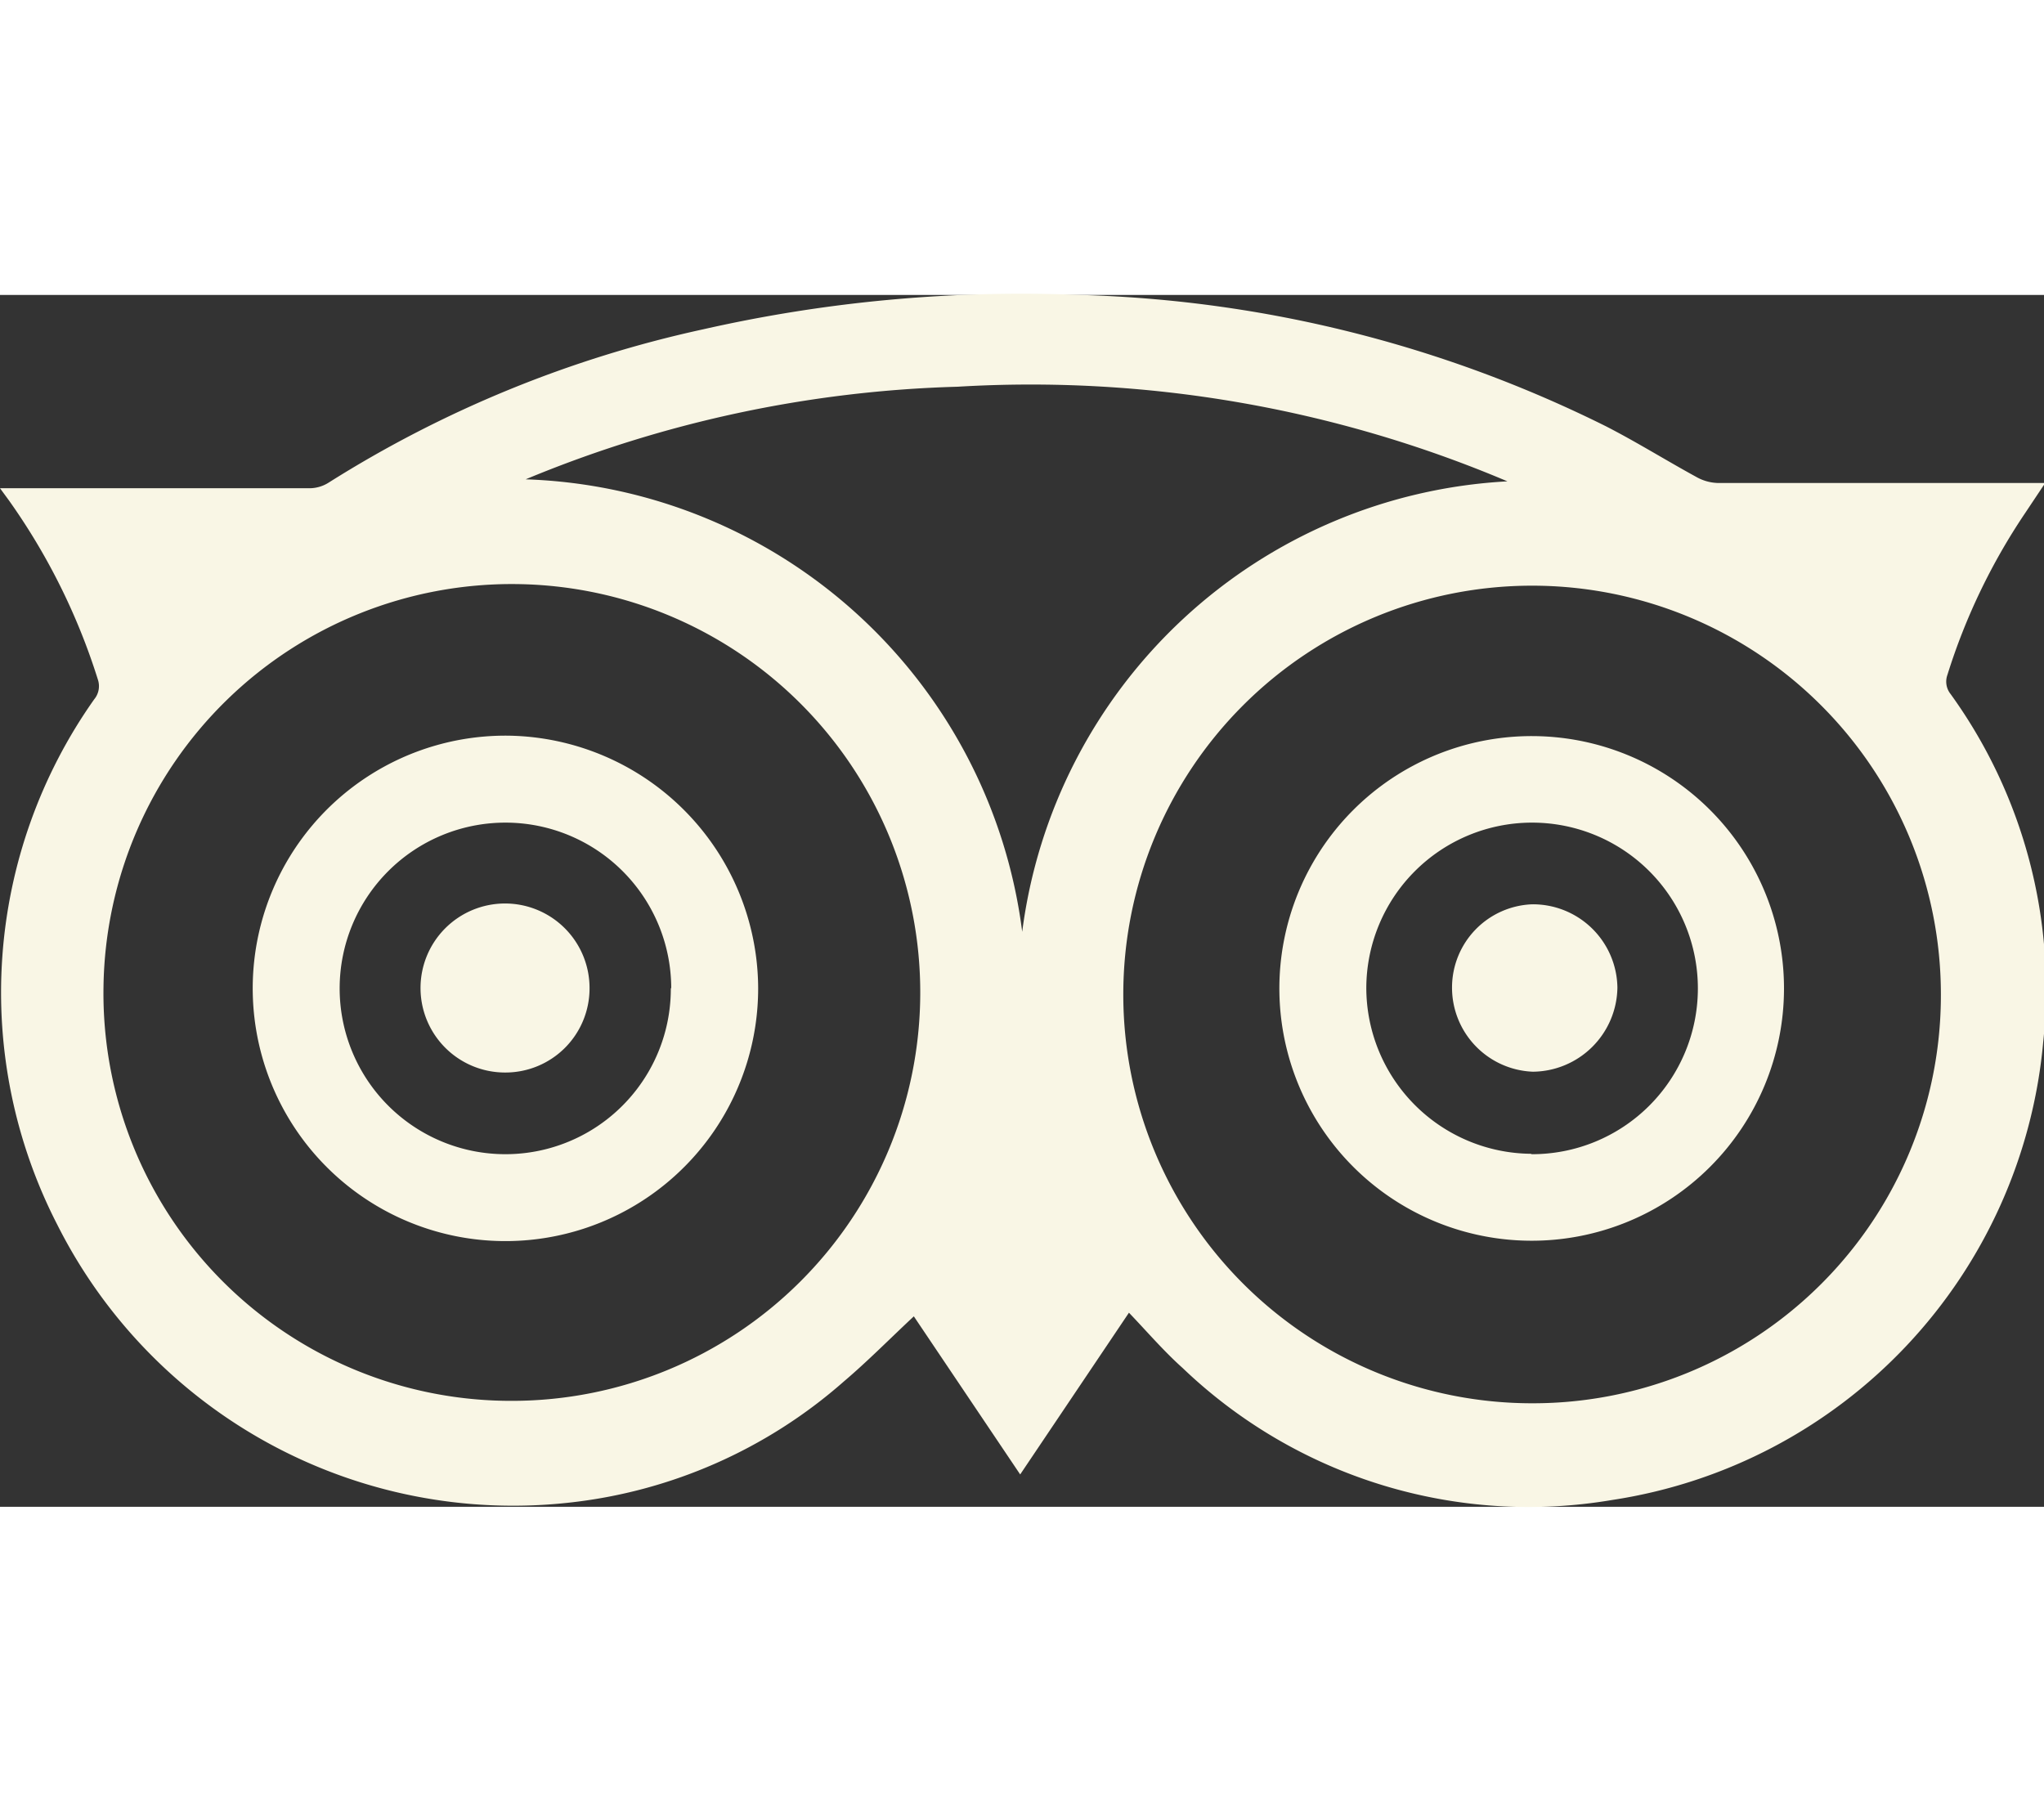
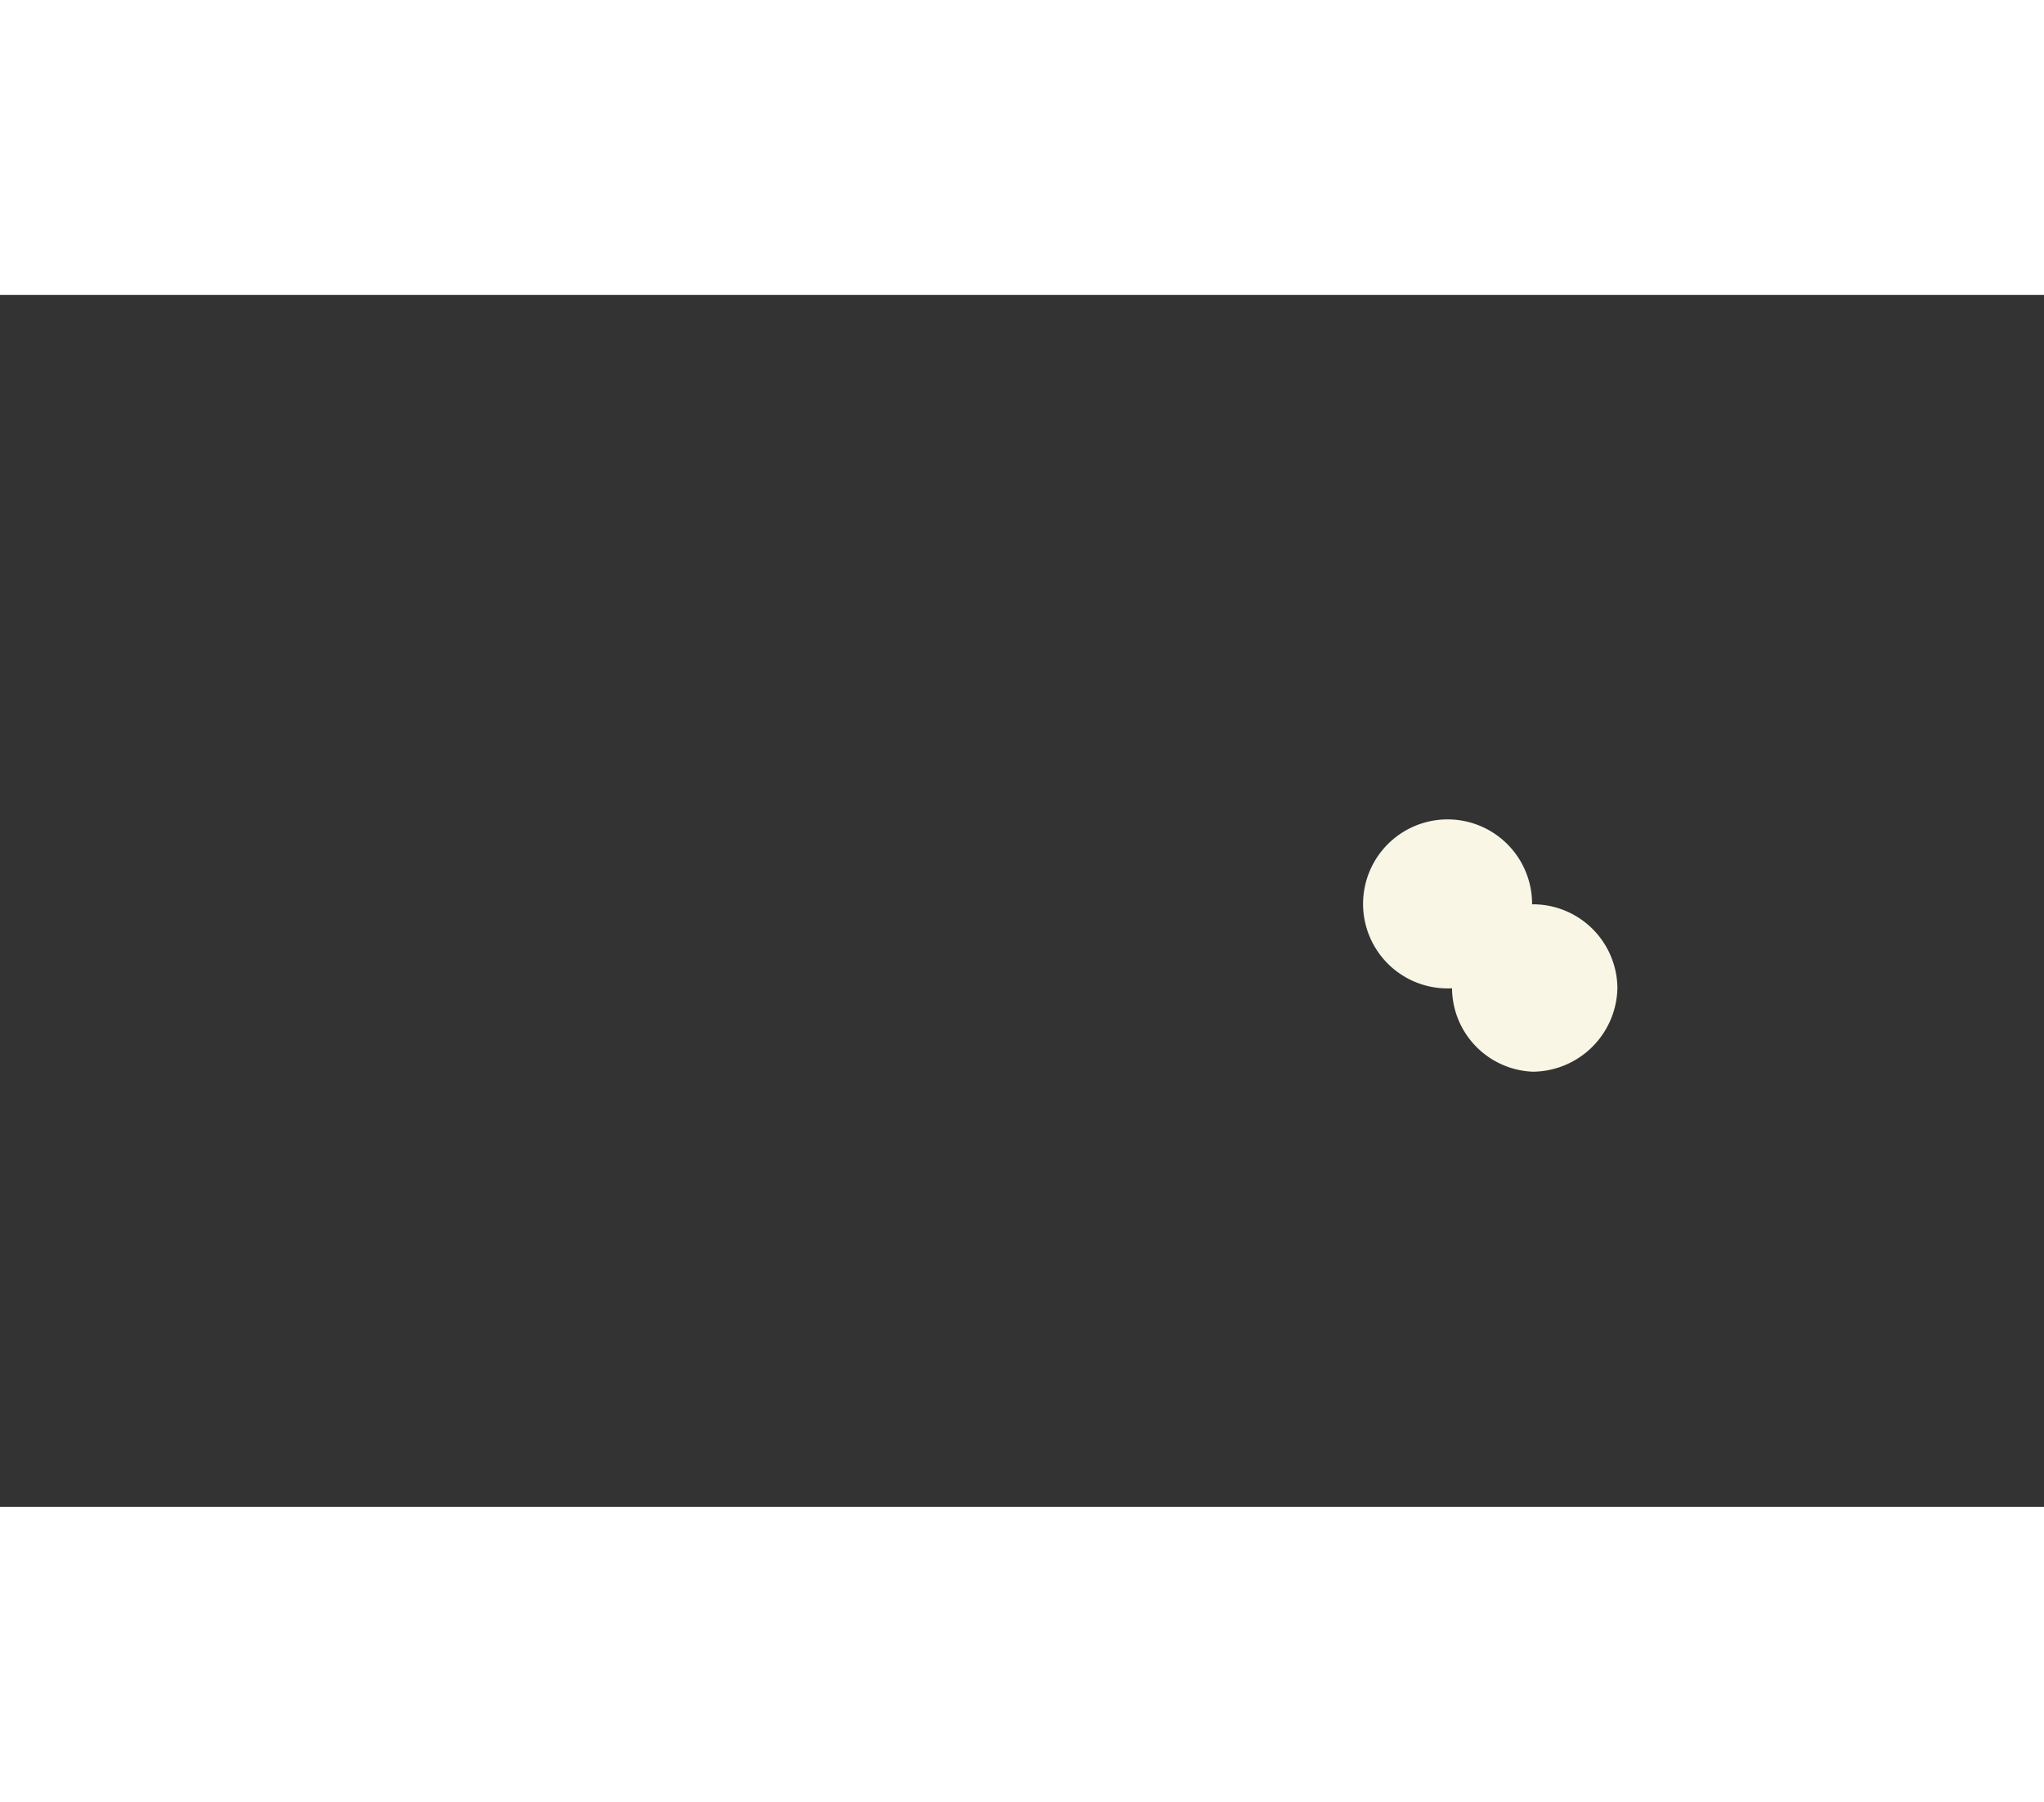
<svg xmlns="http://www.w3.org/2000/svg" width="34" viewBox="0 0 50.55 29.97">
  <rect x="0" y="0" width="50.55" height="29.97" fill="#333333" stroke="none" />
  <defs>
    <style>.cls-1{fill:#f9f6e5}</style>
  </defs>
  <title>Ресурс 4</title>
  <g id="Слой_2" data-name="Слой 2">
    <g id="Слой_1-2" data-name="Слой 1">
      <g id="топ_слайдер" data-name="топ слайдер">
-         <path class="cls-1" d="M27.92 25.17l-2.69 4-2.63-3.91c-.58.54-1.13 1.1-1.73 1.61a12.29 12.29 0 0 1-6.82 3A12.62 12.62 0 0 1 1.42 23a12.56 12.56 0 0 1 .91-13 .51.51 0 0 0 .09-.49 15.81 15.81 0 0 0-2.2-4.43L0 4.78h7.68a.89.89 0 0 0 .45-.14A28.85 28.85 0 0 1 17.39.85 35.63 35.63 0 0 1 26.72 0a31.07 31.07 0 0 1 13 3.25c.76.39 1.48.84 2.23 1.25a1.14 1.14 0 0 0 .52.15h8.11l-.5.75a15.33 15.33 0 0 0-1.92 4 .49.49 0 0 0 .08.47 12.46 12.46 0 0 1 2.29 8.61A12.6 12.6 0 0 1 39.88 29.8a12.37 12.37 0 0 1-10.63-3.26c-.47-.42-.88-.9-1.33-1.37zM48 17.3a10.11 10.11 0 1 0-10.11 10.11A10.09 10.09 0 0 0 48 17.3zM12.66 27.35a10.1 10.1 0 1 0-10.1-10.26 10.08 10.08 0 0 0 10.1 10.26zM13 4.56a12.81 12.81 0 0 1 12.28 11.19 12.79 12.79 0 0 1 12-11.14 30.23 30.23 0 0 0-13.6-2.34A29.94 29.94 0 0 0 13 4.56z" />
-         <path class="cls-1" d="M37.88 23.39a6.24 6.24 0 1 1 6.24-6.23 6.24 6.24 0 0 1-6.24 6.23zm0-2.14a4.1 4.1 0 1 0-4.09-4.11 4.11 4.11 0 0 0 4.07 4.1zm-19.13-4.1a6.25 6.25 0 1 1-6.15-6.25 6.27 6.27 0 0 1 6.15 6.25zm-2.15 0a4.1 4.1 0 1 0-4.1 4.1 4.09 4.09 0 0 0 4.09-4.11z" />
-         <path class="cls-1" d="M37.89 15.07A2.09 2.09 0 0 1 40 17.13a2.11 2.11 0 0 1-2.09 2.08 2.08 2.08 0 0 1-2-2.08 2.06 2.06 0 0 1 1.98-2.06zm-23.31 2.08a2.08 2.08 0 0 1-2.08 2.08 2.09 2.09 0 1 1 2.08-2.08z" />
+         <path class="cls-1" d="M37.89 15.07A2.09 2.09 0 0 1 40 17.13a2.11 2.11 0 0 1-2.09 2.08 2.08 2.08 0 0 1-2-2.08 2.06 2.06 0 0 1 1.98-2.06za2.08 2.08 0 0 1-2.08 2.08 2.09 2.09 0 1 1 2.08-2.08z" />
      </g>
    </g>
  </g>
</svg>